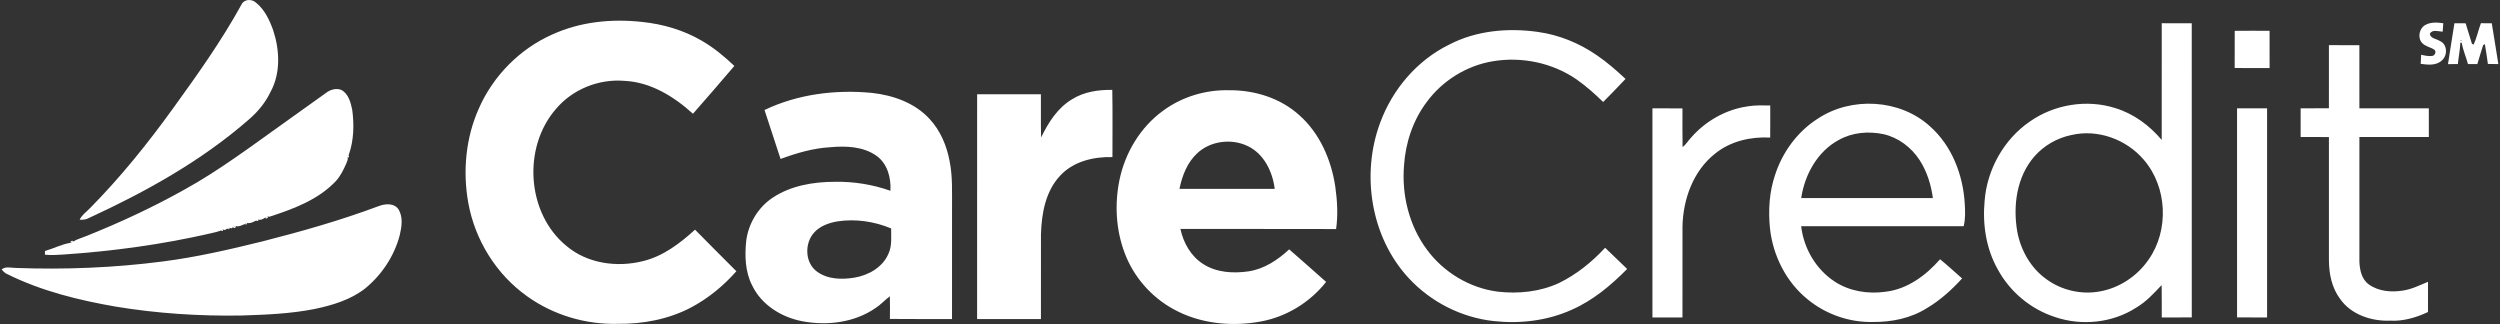
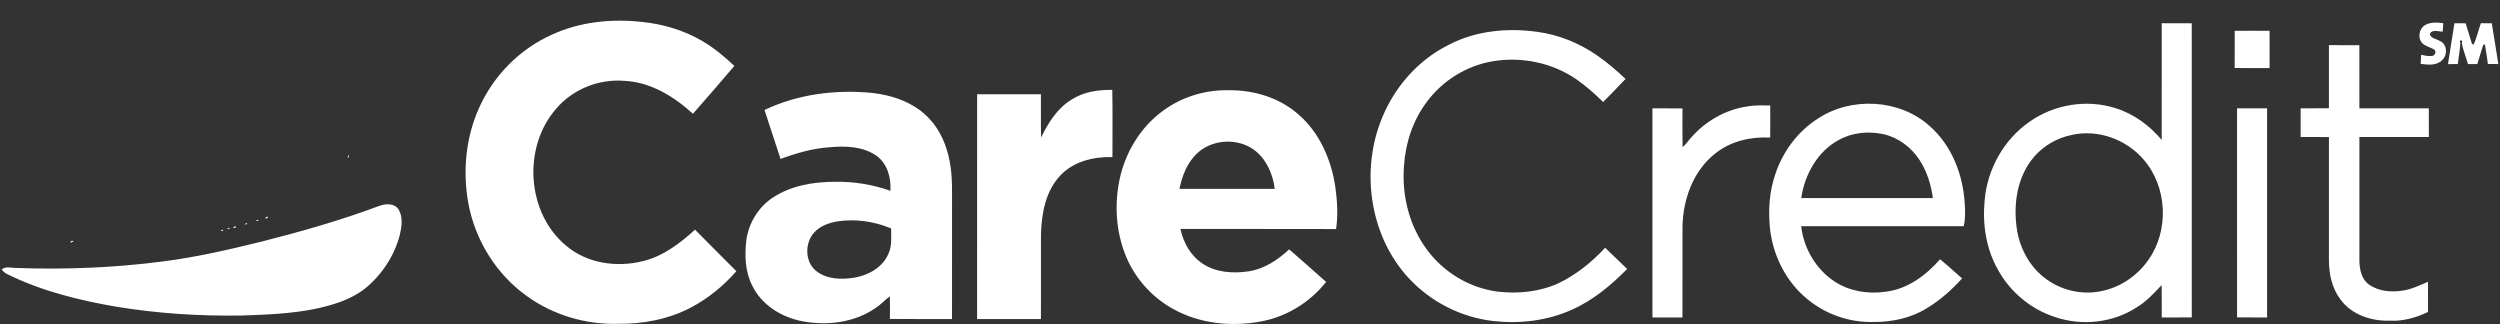
<svg xmlns="http://www.w3.org/2000/svg" id="Layer_1" data-name="Layer 1" viewBox="0 0 2500 324">
  <rect x="0" y="0" width="2500" height="324" fill="#333333" stroke="none" />
  <defs>
    <style>
      .cls-1 {
        fill: #fff;
      }
    </style>
  </defs>
-   <path class="cls-1" d="M241.45,4.63c2.54-5.59,10.22-5.91,14.43-2.08,8.62,6.85,13.51,17.24,17.19,27.38,6.61,19.91,7.81,42.96-2.49,61.87-5.06,10.66-12.69,19.91-21.59,27.59-47.4,41.41-102.98,72.28-159.91,98.52-2.89,1.63-6.18,2.06-9.45,1.8,2.31-4.84,6.87-7.92,10.49-11.67,30.33-30.72,57.48-64.42,82.73-99.4,24.36-33.64,48.52-67.58,68.59-104.01Z" />
  <path class="cls-1" d="M551.99,34.64c27.99-12.92,59.65-16.08,90.06-12.71,20.9,2.16,41.54,8.16,59.71,18.79,11.96,6.88,22.61,15.76,32.6,25.21-13.62,16.09-27.52,31.96-41.4,47.83-19.05-17.26-42.42-31.79-68.78-32.92-25.58-2.09-51.85,8.56-68.36,28.27-33.43,38.56-29.2,104.3,10.65,136.86,20.91,17.64,50.51,21.7,76.52,15.15,20.15-4.87,36.99-17.77,52.05-31.45,13.67,13.95,27.54,27.71,41.33,41.56-12.84,14.61-28.21,27.21-45.44,36.32-22.37,11.75-47.91,16.54-73.03,16.28-32.12.86-64.58-8.75-90.72-27.52-30.94-21.9-52.29-56.44-58.94-93.67-5.59-31.53-2.52-64.93,10.67-94.28,14.24-32.41,40.72-59.28,73.07-73.73h0ZM2161.76,23.23c9.99.05,19.97,0,29.98.03.02,98.04-.05,196.1.03,294.16-10.01.05-20.02,0-30.03.03-.05-10.79.13-21.59-.1-32.36-7.79,8.25-15.57,16.75-25.45,22.56-23.77,15.34-54.51,18.44-81.15,9.4-24.25-7.82-45.17-25.26-57.27-47.67-11.7-20.66-15.36-45.08-13.16-68.52,2.41-31.31,19.19-61.42,45.14-79.27,24.59-17.26,57.14-22.58,85.81-13.41,18.18,5.59,33.97,17.31,46.15,31.76.07-38.91,0-77.82.03-116.71M2071.47,135c-14.27,2.92-27.57,10.54-37.15,21.52-17.67,20.32-21.49,49.17-17.08,74.96,3.48,18.82,13.64,36.85,29.47,47.93,15.06,10.94,34.66,15.39,52.99,12.04,19.72-3.46,37.62-15.39,48.89-31.85,20.66-29.37,18.74-72.61-4.81-99.83-17.35-20.42-45.98-30.88-72.3-24.76h0ZM2425.11,25.08c5.49-3.18,12.12-2.7,18.18-1.84-.19,2.81-.43,5.64-.62,8.45-4.15-.16-10.22-2.63-12.77,1.98.26,4.87,6.66,5.09,9.96,7.33,7.42,3.1,7.93,13.99,2.38,19.06-5.55,5.76-14.38,4.85-21.55,3.77.16-3.03.34-6.05.48-9.08,3.86.88,7.89,1.9,11.89.99,2.19-1.05,3.3-4.09,1.37-5.99-3.96-2.65-9.16-3.26-12.44-6.91-4.56-5.24-2.81-14.27,3.11-17.75ZM2454.43,23.23c3.7,0,7.44.02,11.21.08,2,6.87,4.29,13.63,6.32,20.5l1.6.8c3.24-6.74,4.69-14.34,7.34-21.39,3.61.02,7.23.03,10.87.06,2.3,13.59,4.33,27.21,6.59,40.81-3.53.03-6.99,0-10.47-.14-.91-6.61-1.87-13.22-3.03-19.8l-1.72.97c-2.12,6.26-3.8,12.66-5.8,18.95-3.15.02-6.26.02-9.34.03-1.98-7.1-5-13.95-6.23-21.23,1.89-3.32-3.34-3.35-1.45,0-.29,7.1-1.76,14.11-2.47,21.2-3.32.02-6.61.05-9.87.06,2.02-13.65,4.36-27.25,6.45-40.91h0ZM1449.35,44.51c26.95-13.95,58.42-16.8,88.15-12.64,21.33,2.87,41.73,11.22,59.41,23.42,10.22,6.99,19.57,15.17,28.63,23.61-7.38,7.78-14.77,15.55-22.38,23.09-8.42-8.25-17.29-16.08-26.95-22.83-24.03-16.43-54.52-22.69-83.15-17.95-26.22,4.29-50.45,19.25-66.21,40.63-13.91,18.36-21.41,41.11-22.86,63.97-2.32,29.36,5.14,59.9,22.85,83.69,16.68,22.81,42.84,38.54,70.92,42.15,20.6,2.38,42.15.16,61.1-8.57,17.58-8.56,33.03-21.01,46.27-35.32,7.46,6.93,14.56,14.26,22.02,21.2-16.19,16.4-34.29,31.55-55.56,40.86-24.31,10.95-51.65,14.13-78.01,11.24-32.27-3.54-63-19.22-84.98-43.06-37.77-40.87-47.7-103.49-28.48-155.15,12.25-33.48,37.04-62.65,69.26-78.34h0ZM2234.73,30.84c11.61-.13,23.21-.08,34.84-.03.06,12.42.03,24.84.02,37.26-11.64-.02-23.28.13-34.92-.08.05-12.39-.05-24.78.06-37.15ZM2328.91,45.16c10.15-.03,20.31-.05,30.46.02,0,21.06,0,42.1.02,63.16,23.13.03,46.27,0,69.42.02,0,9.56-.03,19.11.03,28.67-23.15.02-46.3,0-69.45,0-.02,41.49-.02,82.99,0,124.47.3,8.35,2.27,17.85,9.5,22.99,9.69,6.91,22.37,7.94,33.83,6.11,8.92-1.24,17.04-5.43,25.29-8.8.03,10.08.06,20.15-.03,30.22-11.81,5.59-24.71,9.36-37.9,8.65-18.68.7-38.91-5.97-50-21.78-8.34-11.13-11.1-25.24-11.16-38.88-.05-40.97-.07-81.93,0-122.92-9.42-.16-18.86-.05-28.28-.06v-28.7c9.41,0,18.84.06,28.26-.05-.03-21.04-.05-42.09.02-63.13h0ZM1072.16,99.21c11.93-7.47,26.3-9.53,40.12-9.32.43,22.4.13,44.8.16,67.2-18.76-.51-38.95,4.25-52.16,18.44-14.82,15.66-18.73,38.08-19.32,58.86-.1,28.21-.03,56.44-.03,84.66-21.28-.02-42.56-.02-63.83,0,.03-74.94-.02-149.87.03-224.79,21.25.03,42.52.03,63.77,0,.13,14.4-.19,28.82.19,43.22,7.21-14.86,16.47-29.66,31.07-38.27h0ZM1163.05,110.75c18.95-14.02,42.71-21.15,66.22-20.5,25.21-.23,51.06,7.76,69.94,24.84,20.63,18.23,32.12,44.86,36.1,71.72,1.96,13.97,2.81,28.23.78,42.24-51.89-.19-103.78,0-155.66-.1,2.94,13.91,10.51,27.32,22.7,35.04,13.38,8.67,30.22,9.6,45.6,7.34,15.57-2.39,29.12-11.42,40.44-21.97,12.44,10.7,24.63,21.7,36.94,32.55-16.09,20.36-39.47,34.8-65.03,39.53-29.38,5.48-61.05,2.38-87.47-12.2-22.35-12.15-40.11-32.49-48.98-56.34-8.73-23.12-10.12-48.76-5.17-72.9,5.6-27.28,20.95-52.8,43.58-69.27M1197.33,153.16c-10.07,9.26-15.18,22.53-17.86,35.68,31.76.03,63.49-.03,95.25.03-2.12-17.24-10.81-35.22-27.19-42.9-16.16-7.68-36.98-5.11-50.2,7.18ZM764.51,110c33.21-15.87,70.95-20.61,107.37-17.1,21.28,2.33,43.04,9.98,57.78,26.14,10.71,11.54,17.04,26.57,19.91,41.91,3.23,15.76,2.35,31.93,2.46,47.93-.02,36.72,0,73.44-.02,110.16-20.71-.05-41.41.13-62.12-.1.1-7.54.16-15.09-.03-22.62-5.01,3.64-9.12,8.4-14.35,11.74-21.11,14.59-48.41,17.88-73.22,13.19-20.72-3.93-40.81-16.3-50.1-35.76-7.12-13.73-7.5-29.71-5.97-44.78,2.25-17.24,11.93-33.37,26.45-43.01,18.26-12.15,40.76-15.87,62.33-15.9,18.82-.32,37.68,2.7,55.42,9,.76-12.84-2.91-27.06-13.81-34.9-13.27-9.48-30.64-10.12-46.32-8.68-17.13.97-33.72,5.83-49.73,11.75-5.4-16.3-10.7-32.64-16.05-48.95M837.47,221.38c-8.7,1.48-17.64,4.66-23.6,11.46-9.47,10.76-8.96,30.02,3.08,38.72,10.59,7.86,24.7,8.14,37.22,6.13,14.21-2.33,28.63-10.34,34.37-24.16,3.62-7.89,2.55-16.72,2.58-25.11-16.85-7.03-35.59-9.79-53.66-7.04h0ZM1817.59,118.78c33.55-22.37,82.19-19.85,112.27,7.44,22.11,19.46,33.3,48.89,34.92,77.85.42,7.37.7,14.89-1.1,22.13-54.17-.06-108.33-.03-162.5-.03,2.49,22.25,14.96,43.49,33.88,55.65,14.85,9.55,33.26,12.42,50.56,9.9,21.74-2.49,40.42-16.38,54.44-32.46,7.58,6.1,14.69,12.79,22.03,19.19-10.36,11.32-21.82,21.79-35.09,29.6-16.03,10.22-35.38,14.1-54.19,13.92-23.41.56-46.87-7.66-64.98-22.46-21.6-17.34-34.95-43.87-37.87-71.27-1.76-17.85-.7-36.21,5.11-53.29,7.34-22.77,22.28-43.22,42.51-56.17M1838.81,139.94c-21.31,11.45-34.15,34.69-37.58,58.1,43.87.02,87.76-.03,131.65.03-1.79-13.32-5.88-26.53-13.2-37.87-8.25-12.77-21.24-22.64-36.16-26.04-14.96-3.15-31.23-1.81-44.7,5.78h0ZM1747.6,106.36c7.47-1.31,15.09-.88,22.64-.91-.02,10.7.08,21.41-.05,32.11-19.4-1.02-39.63,3.57-54.95,15.95-22.03,17.24-32.25,45.79-32.75,73.11-.1,30.27-.02,60.56-.03,90.83-10.01.02-20.02,0-30.02.02.02-69.71.02-139.41,0-209.11,10.01.03,20.02,0,30.03.02.03,12.92-.17,25.83.1,38.75,3.46-2.6,5.6-6.5,8.59-9.61,14.45-16.51,34.66-28.04,56.44-31.13h0ZM2237.05,108.36c10.01-.02,20,0,30.03-.02-.02,69.7-.02,139.41,0,209.11-10.01-.02-20.02.02-30.02-.03,0-69.69.03-139.38-.02-209.07h0ZM347.62,157.5c.3-.75.93-2.23,1.25-2.98.03.69.08,2.08.11,2.76l-1.36.22h0ZM378.64,206.14c6.53-2.59,15.73-3.27,20.02,3.45,4.58,7.81,3.02,17.4,1.04,25.77-5.46,20.71-17.88,39.4-34.39,52.97-14.51,11.46-32.75,16.88-50.58,20.64-24.22,4.81-48.98,5.76-73.6,6.56-41.94.64-83.98-2.04-125.38-8.91-37.12-6.43-74.26-15.57-108.18-32.35-2.47-.94-4.34-2.81-5.94-4.84,4.09-3.34,9.52-1.47,14.27-1.48,49.03,1.8,98.25-.18,146.92-6.48,33.49-4.29,66.45-11.89,99.19-19.96,39.39-10.03,78.55-21.14,116.63-35.38ZM264.95,217.78c.75-.32,2.25-.94,3-1.25l-.24,1.39-1.53.64-1.23-.78ZM255.35,220.91l3-1.28-.22,1.36c-.69-.02-2.08-.06-2.78-.08ZM244.21,224.23c.73-.34,2.2-.99,2.94-1.31l-.19,1.36c-.69,0-2.06-.03-2.75-.05h0ZM232.94,227.27c.75-.29,2.27-.88,3.02-1.16l-.27,1.37-1.53.59-1.21-.8h0ZM226.63,228.9c.73-.27,2.24-.81,2.97-1.09l-.27,1.34-2.7-.26ZM220.28,230.7c.73-.29,2.19-.88,2.9-1.17l-.22,1.36-2.68-.19ZM70.76,241.41l1.47-.73,1.29.7c-.73.35-2.19,1.07-2.92,1.42l.16-1.39h0Z" />
-   <path class="cls-1" d="M2460.33,42.87c-1.88-3.35,3.34-3.32,1.45,0h-1.45ZM326.08,92.84c4.23-3.21,9.99-4.9,15.12-2.98,7.22,3.77,9.48,12.48,11.02,19.86,2.01,14.85,1.66,30.61-3.35,44.8-.32.75-.94,2.23-1.25,2.98.69,2.17-.81,4.22-1.44,6.21-2.67,6.11-5.67,12.2-10.15,17.19-17.67,18.87-42.55,28-66.56,35.83l-1.52-.19c-.75.3-2.25.93-3,1.25-1.88,1.23-4.28,2.55-6.59,1.85l-3,1.28c-2.47,1.26-5.35,2.73-8.21,2.01-.73.32-2.2.97-2.94,1.31-2.54,1.09-5.41,2.7-8.25,1.87-.75.29-2.27.88-3.02,1.16l-1.5,1.1-1.83-.56c-.73.27-2.24.82-2.97,1.09l-1.66,1.16-1.79-.53c-.72.29-2.17.88-2.9,1.17-2.96,1.18-6.08,1.76-9.15,2.51-48.87,11.3-98.73,18.04-148.75,21.38-5.83.37-11.67.73-17.48.08l.06-3.69c8.59-2.46,16.88-6.83,25.64-8.17.73-.35,2.19-1.07,2.92-1.42,3.51-2.25,7.66-3.23,11.48-4.84,34.2-13.6,67.65-29.15,99.77-47.15,34.63-19.13,66.26-43.04,98.44-65.91.08-.05.22-.16.3-.22,14.16-10.18,28.35-20.33,42.56-30.43Z" />
</svg>